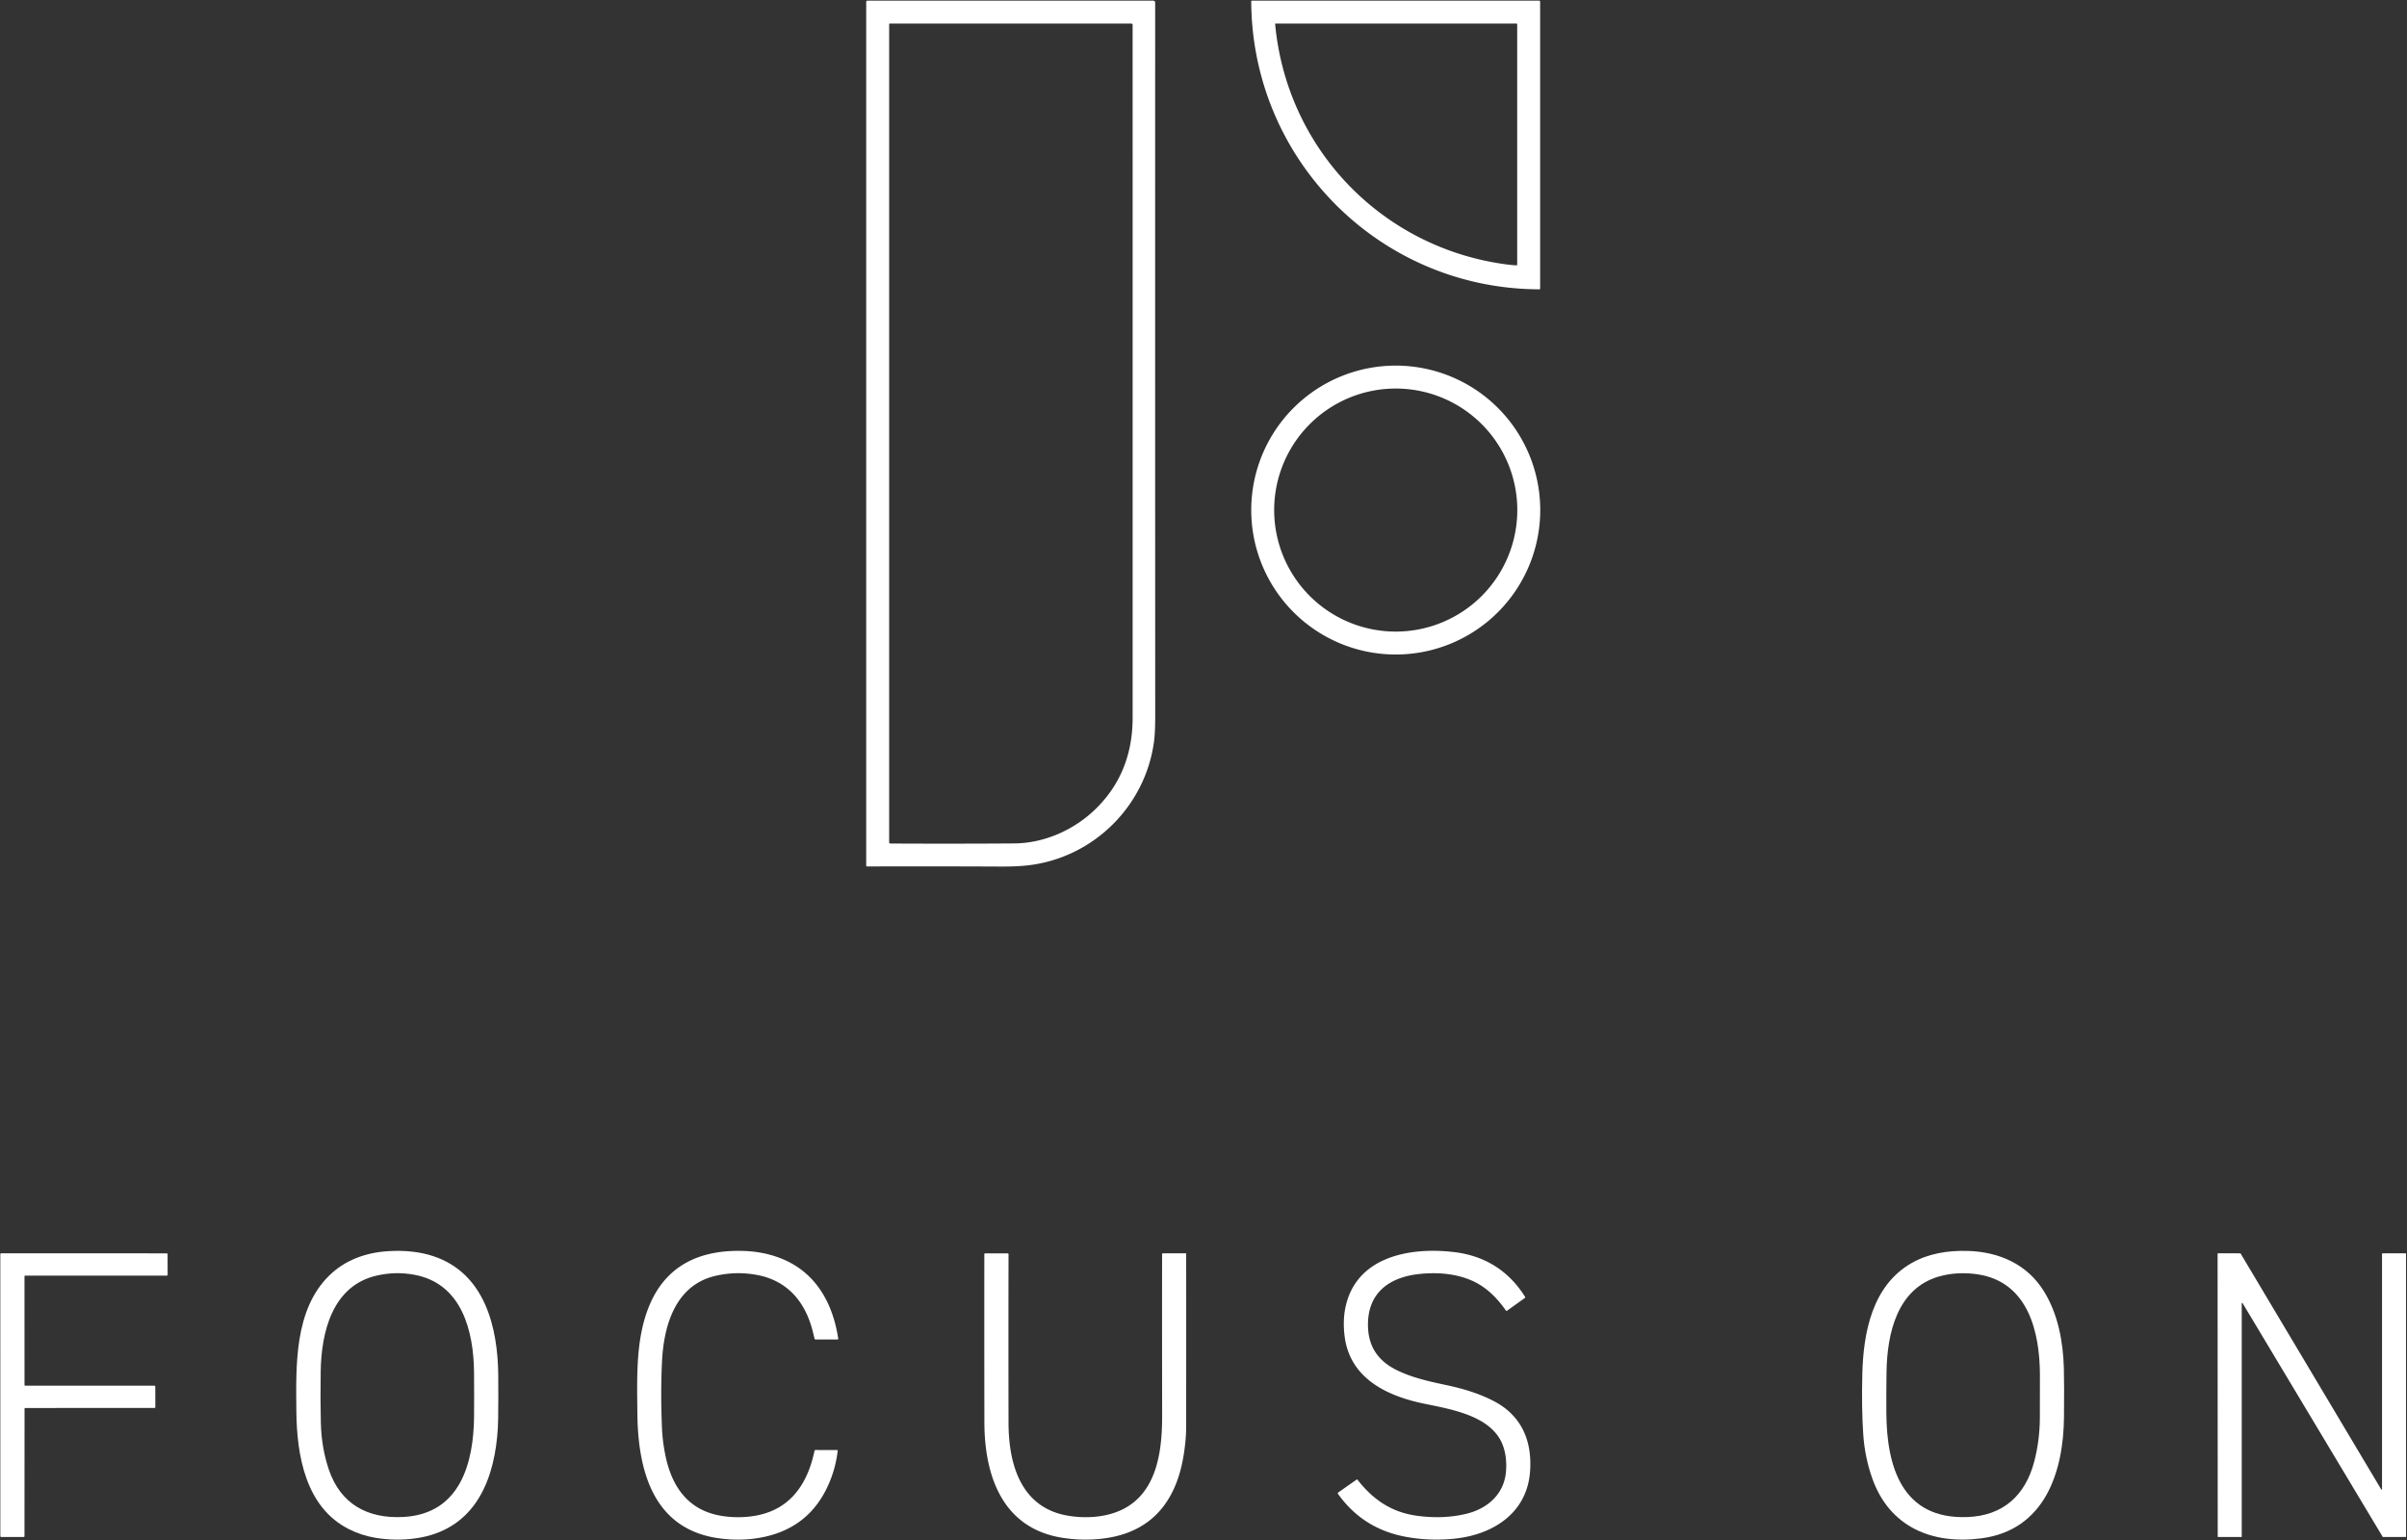
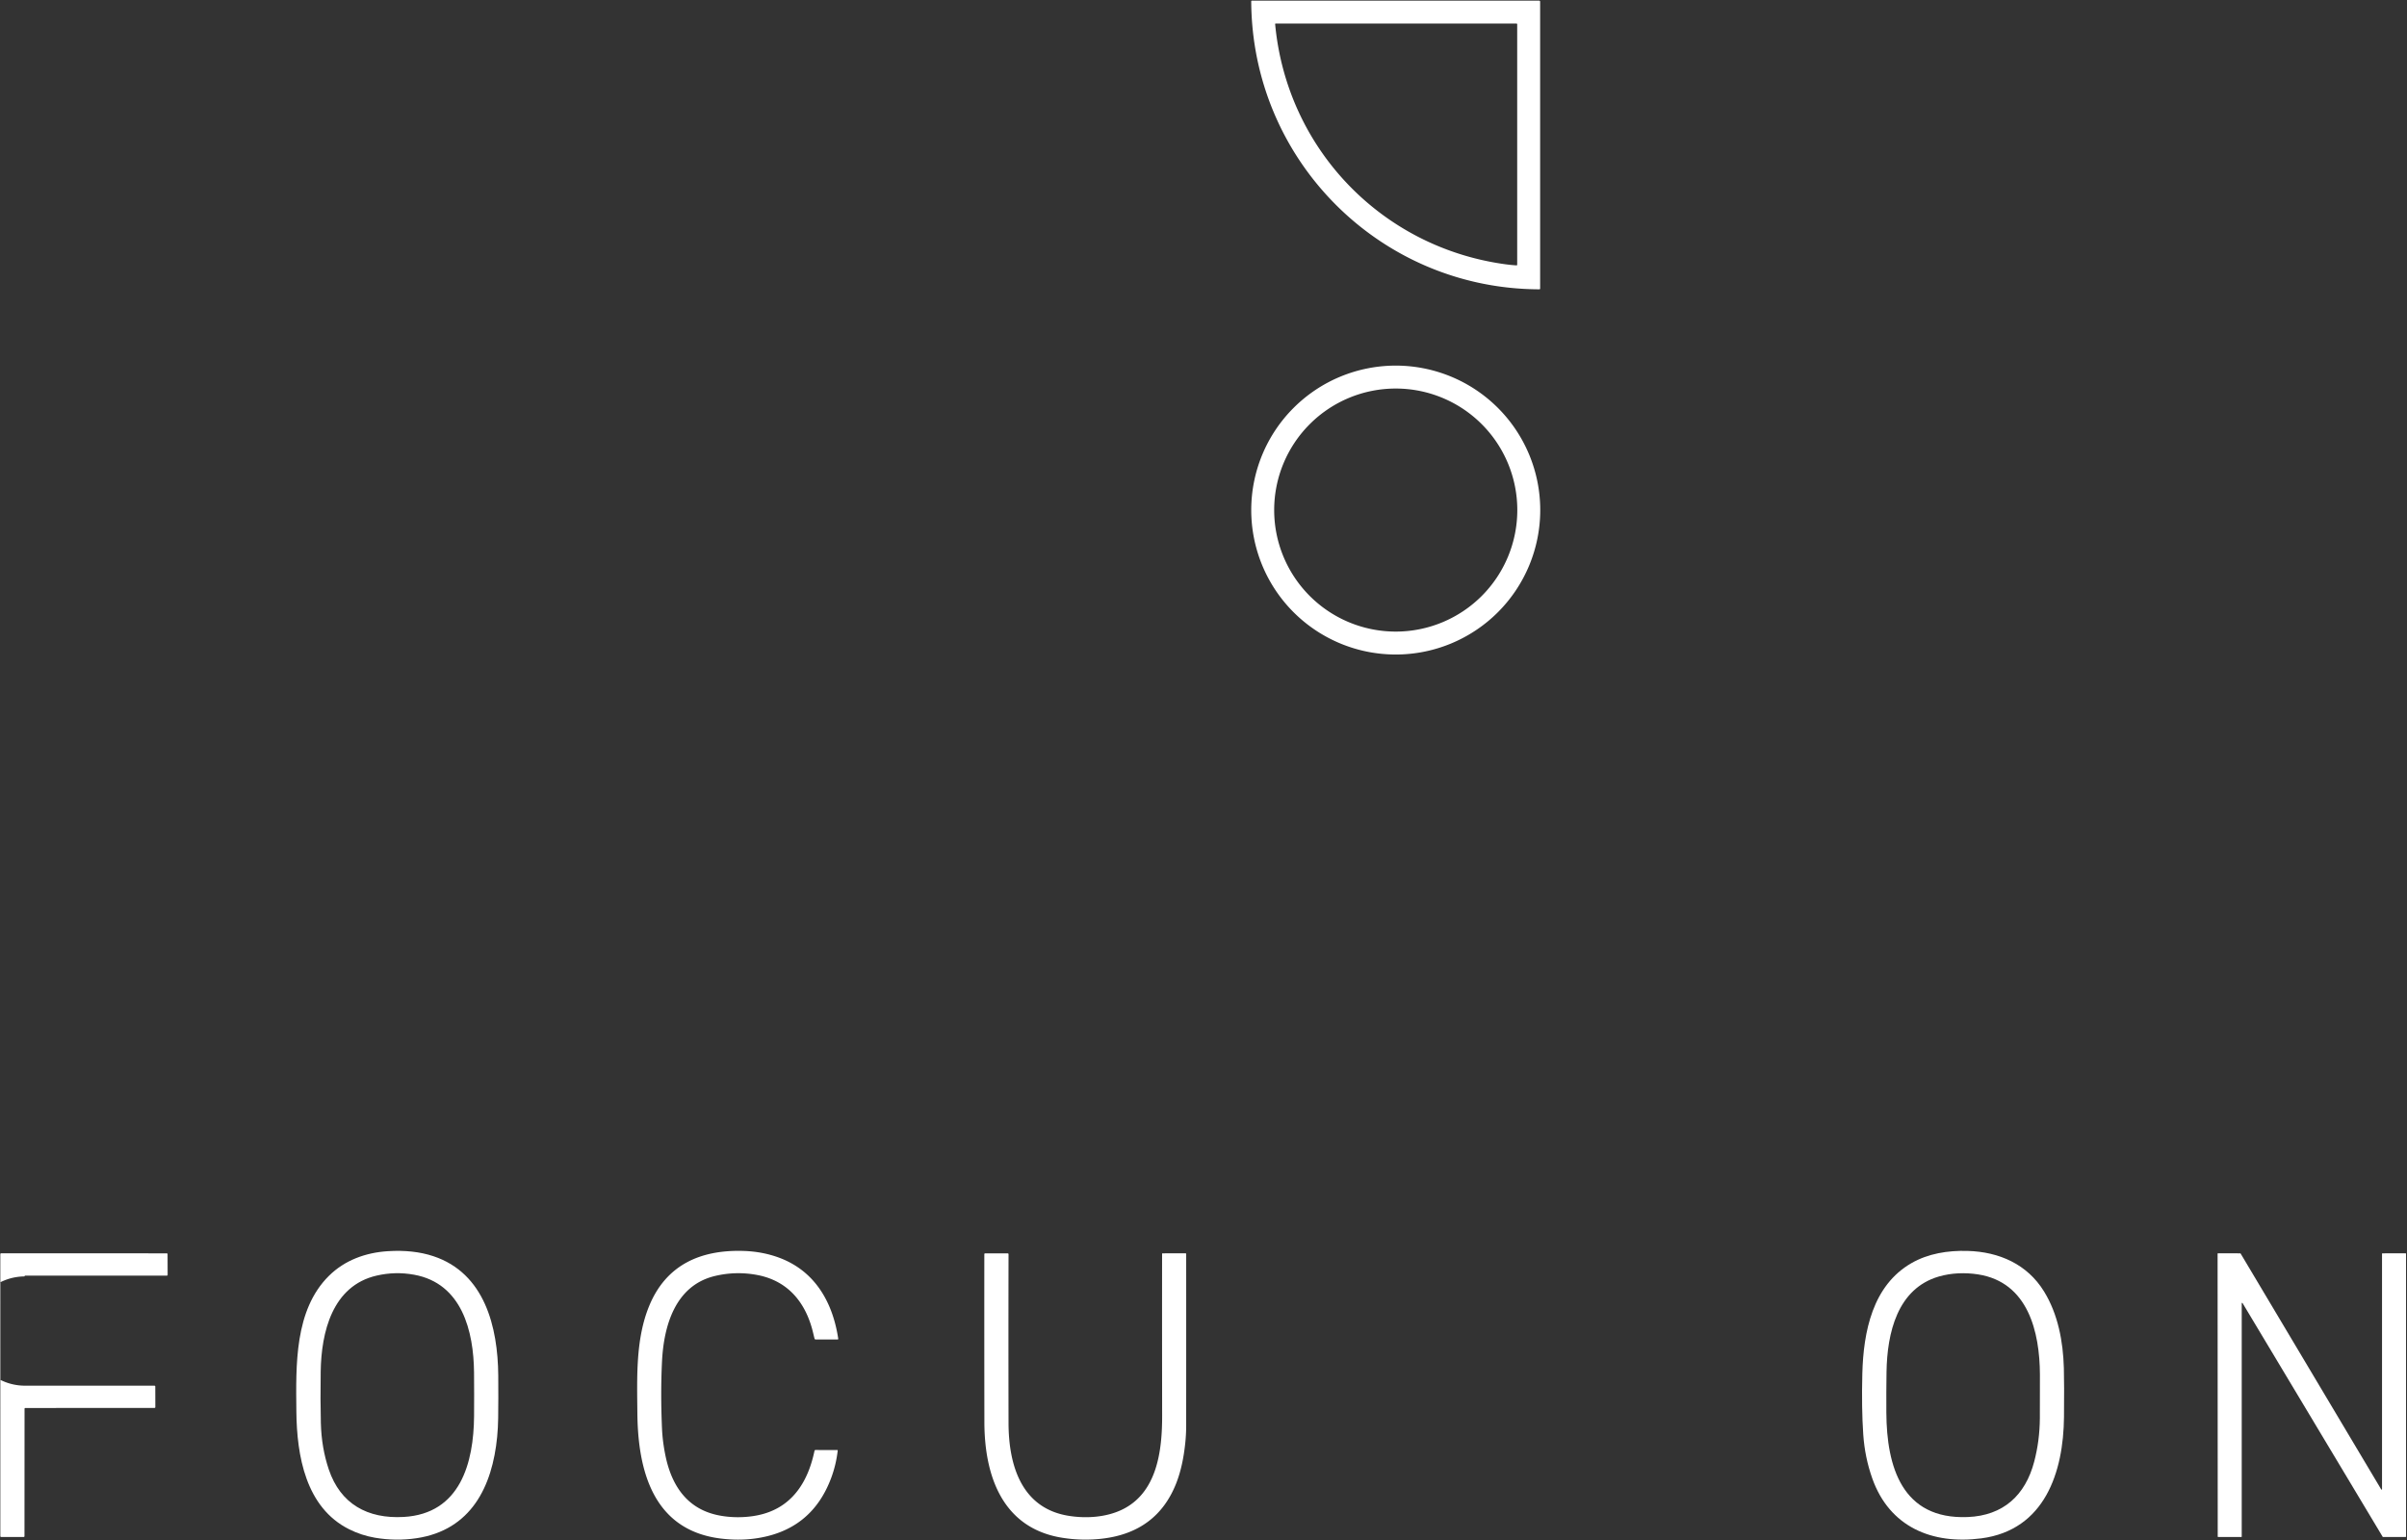
<svg xmlns="http://www.w3.org/2000/svg" viewBox="0.00 0.00 1809.00 1158.00">
  <rect x="0.00" y="0.00" width="1809.00" height="1158.00" fill="#333333" stroke="none" />
-   <path fill="#ffffff" d="  M 867.25 557.95  C 860.48 606.82 821.05 645.06 772.48 650.57  Q 764.10 651.52 752.25 651.47  Q 701.53 651.24 651.66 651.39  A 0.66 0.66 0.0 0 1 651.00 650.73  L 651.00 1.50  Q 651.00 0.50 652.00 0.50  L 866.54 0.49  Q 868.18 0.49 868.18 2.13  Q 868.11 269.57 868.21 538.31  Q 868.21 551.05 867.25 557.95  Z  M 762.17 634.08  C 785.53 633.91 808.27 623.42 824.40 607.22  Q 851.23 580.27 851.24 539.66  Q 851.27 278.55 851.23 18.74  Q 851.23 17.70 850.20 17.70  L 668.77 17.71  Q 668.26 17.71 668.26 18.23  L 668.26 633.30  A 0.86 0.86 0.0 0 0 669.11 634.16  Q 719.28 634.38 762.17 634.08  Z" />
  <path fill="#ffffff" d="  M 1156.95 217.51  C 1037.22 217.23 940.89 120.46 940.37 0.93  A 0.44 0.44 0.0 0 1 940.81 0.49  L 1156.75 0.50  A 0.75 0.75 0.0 0 1 1157.50 1.25  L 1157.50 216.96  A 0.55 0.54 -89.5 0 1 1156.95 217.51  Z  M 1129.76 198.45  Q 1135.69 199.30 1139.71 199.50  Q 1140.26 199.53 1140.26 198.98  L 1140.26 18.23  A 0.53 0.53 0.0 0 0 1139.73 17.70  L 958.78 17.71  Q 958.30 17.71 958.35 18.19  C 967.06 111.32 1037.54 185.13 1129.76 198.45  Z" />
  <path fill="#ffffff" d="  M 1157.58 383.46  A 108.60 108.60 0.0 0 1 1048.98 492.06  A 108.60 108.60 0.0 0 1 940.38 383.46  A 108.60 108.60 0.0 0 1 1048.98 274.86  A 108.60 108.60 0.0 0 1 1157.58 383.46  Z  M 1140.34 383.46  A 91.36 91.36 0.0 0 0 1048.98 292.10  A 91.36 91.36 0.0 0 0 957.62 383.46  A 91.36 91.36 0.0 0 0 1048.98 474.82  A 91.36 91.36 0.0 0 0 1140.34 383.46  Z" />
  <path fill="#ffffff" d="  M 373.65 1080.15  C 370.01 1117.75 353.94 1150.32 313.02 1156.43  Q 297.54 1158.74 281.82 1156.05  Q 271.65 1154.31 262.41 1149.69  C 229.74 1133.36 223.06 1094.40 222.74 1061.22  C 222.40 1026.35 221.22 984.91 247.19 959.18  C 259.08 947.40 274.77 941.69 291.54 940.63  Q 310.71 939.41 325.70 944.39  C 364.33 957.21 374.17 997.69 374.47 1034.07  Q 374.61 1051.15 374.40 1066.36  Q 374.30 1073.34 373.65 1080.15  Z  M 303.41 1140.43  C 345.99 1138.02 356.03 1099.68 356.29 1064.58  Q 356.41 1048.22 356.27 1031.96  C 356.00 1000.90 347.30 964.87 311.22 958.32  Q 297.07 955.75 283.08 958.98  C 249.73 966.66 241.45 1001.50 241.02 1031.22  Q 240.70 1052.64 241.14 1069.77  Q 241.61 1088.44 247.10 1104.71  C 255.84 1130.66 276.24 1141.97 303.41 1140.43  Z" />
  <path fill="#ffffff" d="  M 487.87 981.87  C 500.59 950.86 526.54 939.34 559.19 940.46  Q 573.29 940.95 585.69 945.57  C 612.49 955.57 625.87 979.00 629.99 1006.48  A 0.45 0.45 0.0 0 1 629.54 1007.00  L 612.98 1006.99  Q 612.33 1006.98 612.17 1006.35  Q 611.59 1004.06 611.01 1001.63  C 605.63 979.35 592.31 962.89 569.09 958.52  Q 553.22 955.53 537.50 959.23  C 507.45 966.29 498.83 996.72 497.53 1023.70  Q 496.37 1047.68 497.54 1074.10  Q 497.96 1083.68 500.09 1094.17  C 504.53 1116.01 515.63 1133.49 538.19 1138.80  C 549.27 1141.41 562.91 1141.26 574.01 1138.05  C 596.28 1131.61 607.47 1113.20 612.13 1090.75  A 0.81 0.81 0.0 0 1 612.92 1090.10  L 629.28 1090.12  A 0.32 0.32 0.0 0 1 629.60 1090.48  Q 628.42 1100.83 624.93 1110.43  Q 610.24 1150.78 567.41 1156.65  Q 554.94 1158.36 541.30 1156.62  C 490.62 1150.15 479.39 1105.14 479.02 1062.35  C 478.78 1035.35 477.68 1006.72 487.87 981.87  Z" />
-   <path fill="#ffffff" d="  M 1106.70 962.98  C 1094.38 957.40 1079.98 956.32 1066.45 957.81  C 1043.02 960.38 1026.99 972.97 1028.17 998.37  Q 1029.16 1019.51 1048.78 1029.55  C 1060.67 1035.64 1073.90 1038.53 1087.31 1041.37  C 1099.74 1044.02 1111.94 1047.67 1123.12 1053.57  C 1143.92 1064.55 1151.68 1083.94 1149.90 1106.59  C 1147.47 1137.69 1122.04 1153.64 1093.52 1156.72  Q 1074.98 1158.72 1056.89 1155.43  Q 1024.34 1149.50 1005.58 1123.07  A 0.74 0.73 54.8 0 1 1005.75 1122.05  L 1019.55 1112.37  Q 1019.98 1112.08 1020.29 1112.49  C 1031.61 1127.09 1045.54 1136.80 1064.44 1139.47  Q 1084.41 1142.29 1101.96 1138.08  C 1117.97 1134.23 1130.58 1123.24 1131.86 1106.00  Q 1132.66 1095.26 1129.53 1086.73  C 1121.22 1064.09 1089.95 1059.40 1069.69 1055.14  C 1041.76 1049.27 1014.85 1036.00 1010.64 1005.25  C 1009.80 999.12 1009.67 991.99 1010.65 985.82  C 1017.14 945.08 1058.71 937.18 1093.11 941.34  C 1115.66 944.07 1133.80 955.14 1146.18 974.95  Q 1146.49 975.45 1146.01 975.80  L 1132.63 985.39  A 0.60 0.60 0.0 0 1 1131.78 985.24  C 1125.05 975.70 1117.21 967.74 1106.70 962.98  Z" />
  <path fill="#ffffff" d="  M 1478.74 940.43  C 1502.56 941.09 1523.63 950.48 1536.20 970.89  C 1546.68 987.90 1550.56 1008.47 1551.11 1028.53  Q 1551.44 1040.79 1551.21 1065.34  C 1550.82 1106.70 1536.80 1150.29 1489.03 1156.53  C 1451.99 1161.36 1420.06 1147.91 1407.15 1111.53  Q 1401.53 1095.71 1400.35 1078.50  Q 1398.99 1058.52 1399.65 1032.68  C 1400.46 1001.18 1407.32 966.38 1436.62 949.58  C 1449.15 942.40 1463.79 940.02 1478.74 940.43  Z  M 1486.69 958.09  C 1476.98 956.57 1466.56 956.94 1457.18 959.67  C 1425.89 968.75 1418.29 1002.17 1417.83 1031.50  Q 1417.61 1045.77 1417.70 1062.00  C 1417.93 1102.46 1429.34 1142.51 1478.86 1140.50  C 1505.60 1139.42 1522.20 1124.13 1528.83 1098.83  Q 1532.93 1083.22 1533.07 1066.32  Q 1533.20 1049.97 1533.12 1033.32  C 1532.97 1001.43 1524.32 963.98 1486.69 958.09  Z" />
-   <path fill="#ffffff" d="  M 18.41 959.61  L 18.42 1041.13  A 0.61 0.61 0.0 0 0 19.03 1041.74  L 116.09 1041.75  A 0.61 0.61 0.0 0 1 116.70 1042.36  L 116.74 1057.88  A 0.61 0.61 0.0 0 1 116.13 1058.49  L 19.06 1058.51  A 0.61 0.61 0.0 0 0 18.45 1059.12  L 18.40 1154.90  A 0.61 0.61 0.0 0 1 17.79 1155.51  L 0.86 1155.49  A 0.61 0.61 0.0 0 1 0.25 1154.88  L 0.24 942.85  A 0.61 0.61 0.0 0 1 0.85 942.24  L 125.33 942.25  A 0.61 0.61 0.0 0 1 125.94 942.86  L 126.00 958.39  A 0.61 0.61 0.0 0 1 125.39 959.00  L 19.02 959.00  A 0.61 0.61 0.0 0 0 18.41 959.61  Z" />
+   <path fill="#ffffff" d="  M 18.41 959.61  A 0.61 0.61 0.0 0 0 19.03 1041.74  L 116.09 1041.75  A 0.61 0.61 0.0 0 1 116.70 1042.36  L 116.74 1057.88  A 0.61 0.61 0.0 0 1 116.13 1058.49  L 19.06 1058.51  A 0.61 0.61 0.0 0 0 18.45 1059.12  L 18.40 1154.90  A 0.61 0.61 0.0 0 1 17.79 1155.51  L 0.86 1155.49  A 0.61 0.61 0.0 0 1 0.25 1154.88  L 0.24 942.85  A 0.61 0.61 0.0 0 1 0.85 942.24  L 125.33 942.25  A 0.61 0.61 0.0 0 1 125.94 942.86  L 126.00 958.39  A 0.61 0.61 0.0 0 1 125.39 959.00  L 19.02 959.00  A 0.61 0.61 0.0 0 0 18.41 959.61  Z" />
  <path fill="#ffffff" d="  M 883.95 1115.23  Q 869.48 1151.86 828.56 1156.73  Q 813.67 1158.51 798.45 1156.10  C 753.41 1148.97 739.88 1109.64 739.82 1069.17  Q 739.72 1006.62 739.78 942.98  Q 739.78 942.25 740.51 942.25  L 757.22 942.25  Q 757.97 942.25 757.97 943.00  Q 757.84 1006.29 757.97 1069.81  C 758.04 1100.74 767.19 1133.73 803.02 1139.56  C 816.12 1141.69 830.96 1140.77 842.95 1135.10  C 869.60 1122.50 873.47 1090.88 873.42 1064.15  Q 873.32 1003.22 873.38 942.56  A 0.32 0.31 -0.0 0 1 873.70 942.25  L 890.95 942.24  Q 891.49 942.24 891.49 942.79  Q 891.52 1007.61 891.48 1071.71  Q 891.48 1077.77 890.89 1083.87  Q 889.12 1102.15 883.95 1115.23  Z" />
  <path fill="#ffffff" d="  M 1684.46 1155.51  L 1667.08 1155.50  A 0.33 0.33 0.0 0 1 1666.75 1155.17  L 1666.65 942.57  A 0.33 0.33 0.0 0 1 1666.98 942.24  L 1683.67 942.25  A 0.33 0.33 0.0 0 1 1683.96 942.41  L 1789.62 1119.74  A 0.33 0.33 0.0 0 0 1790.23 1119.57  L 1790.23 942.58  A 0.33 0.33 0.0 0 1 1790.56 942.25  L 1807.94 942.24  A 0.33 0.33 0.0 0 1 1808.27 942.57  L 1808.27 1155.18  A 0.33 0.33 0.0 0 1 1807.94 1155.51  L 1791.00 1155.50  A 0.33 0.33 0.0 0 1 1790.71 1155.34  L 1685.40 979.65  A 0.33 0.33 0.0 0 0 1684.79 979.82  L 1684.79 1155.18  A 0.33 0.33 0.0 0 1 1684.46 1155.51  Z" />
</svg>